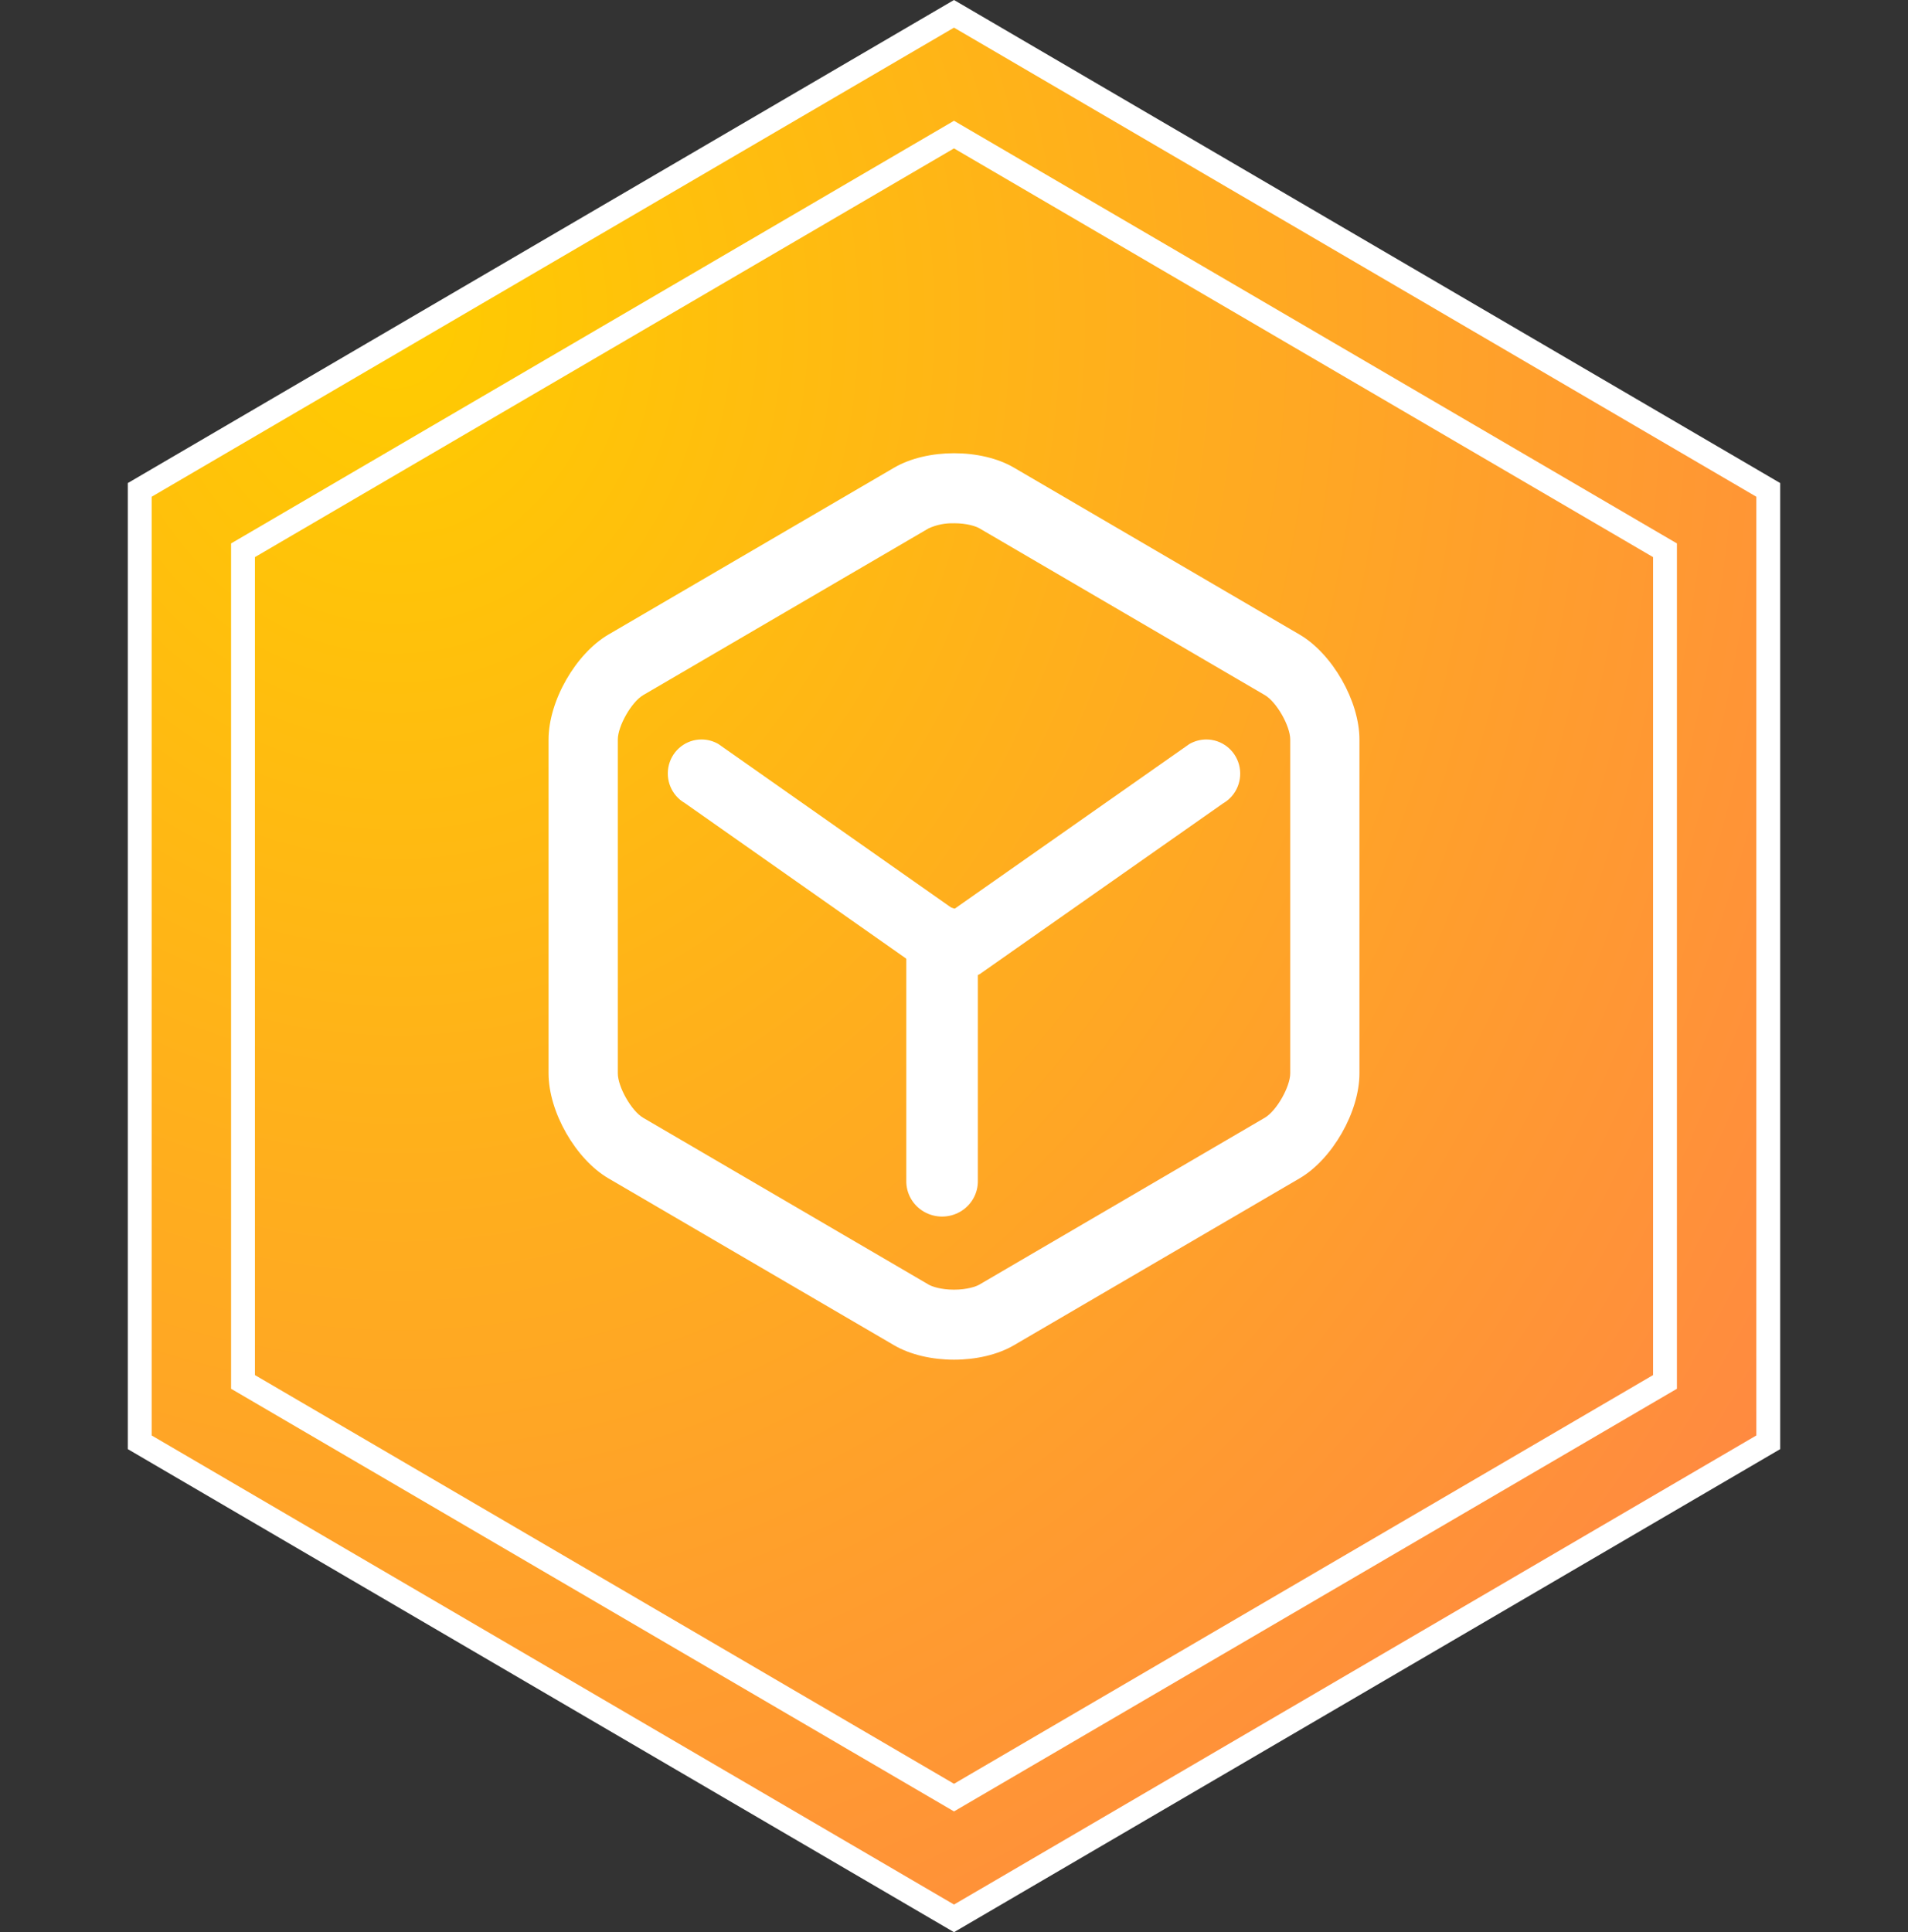
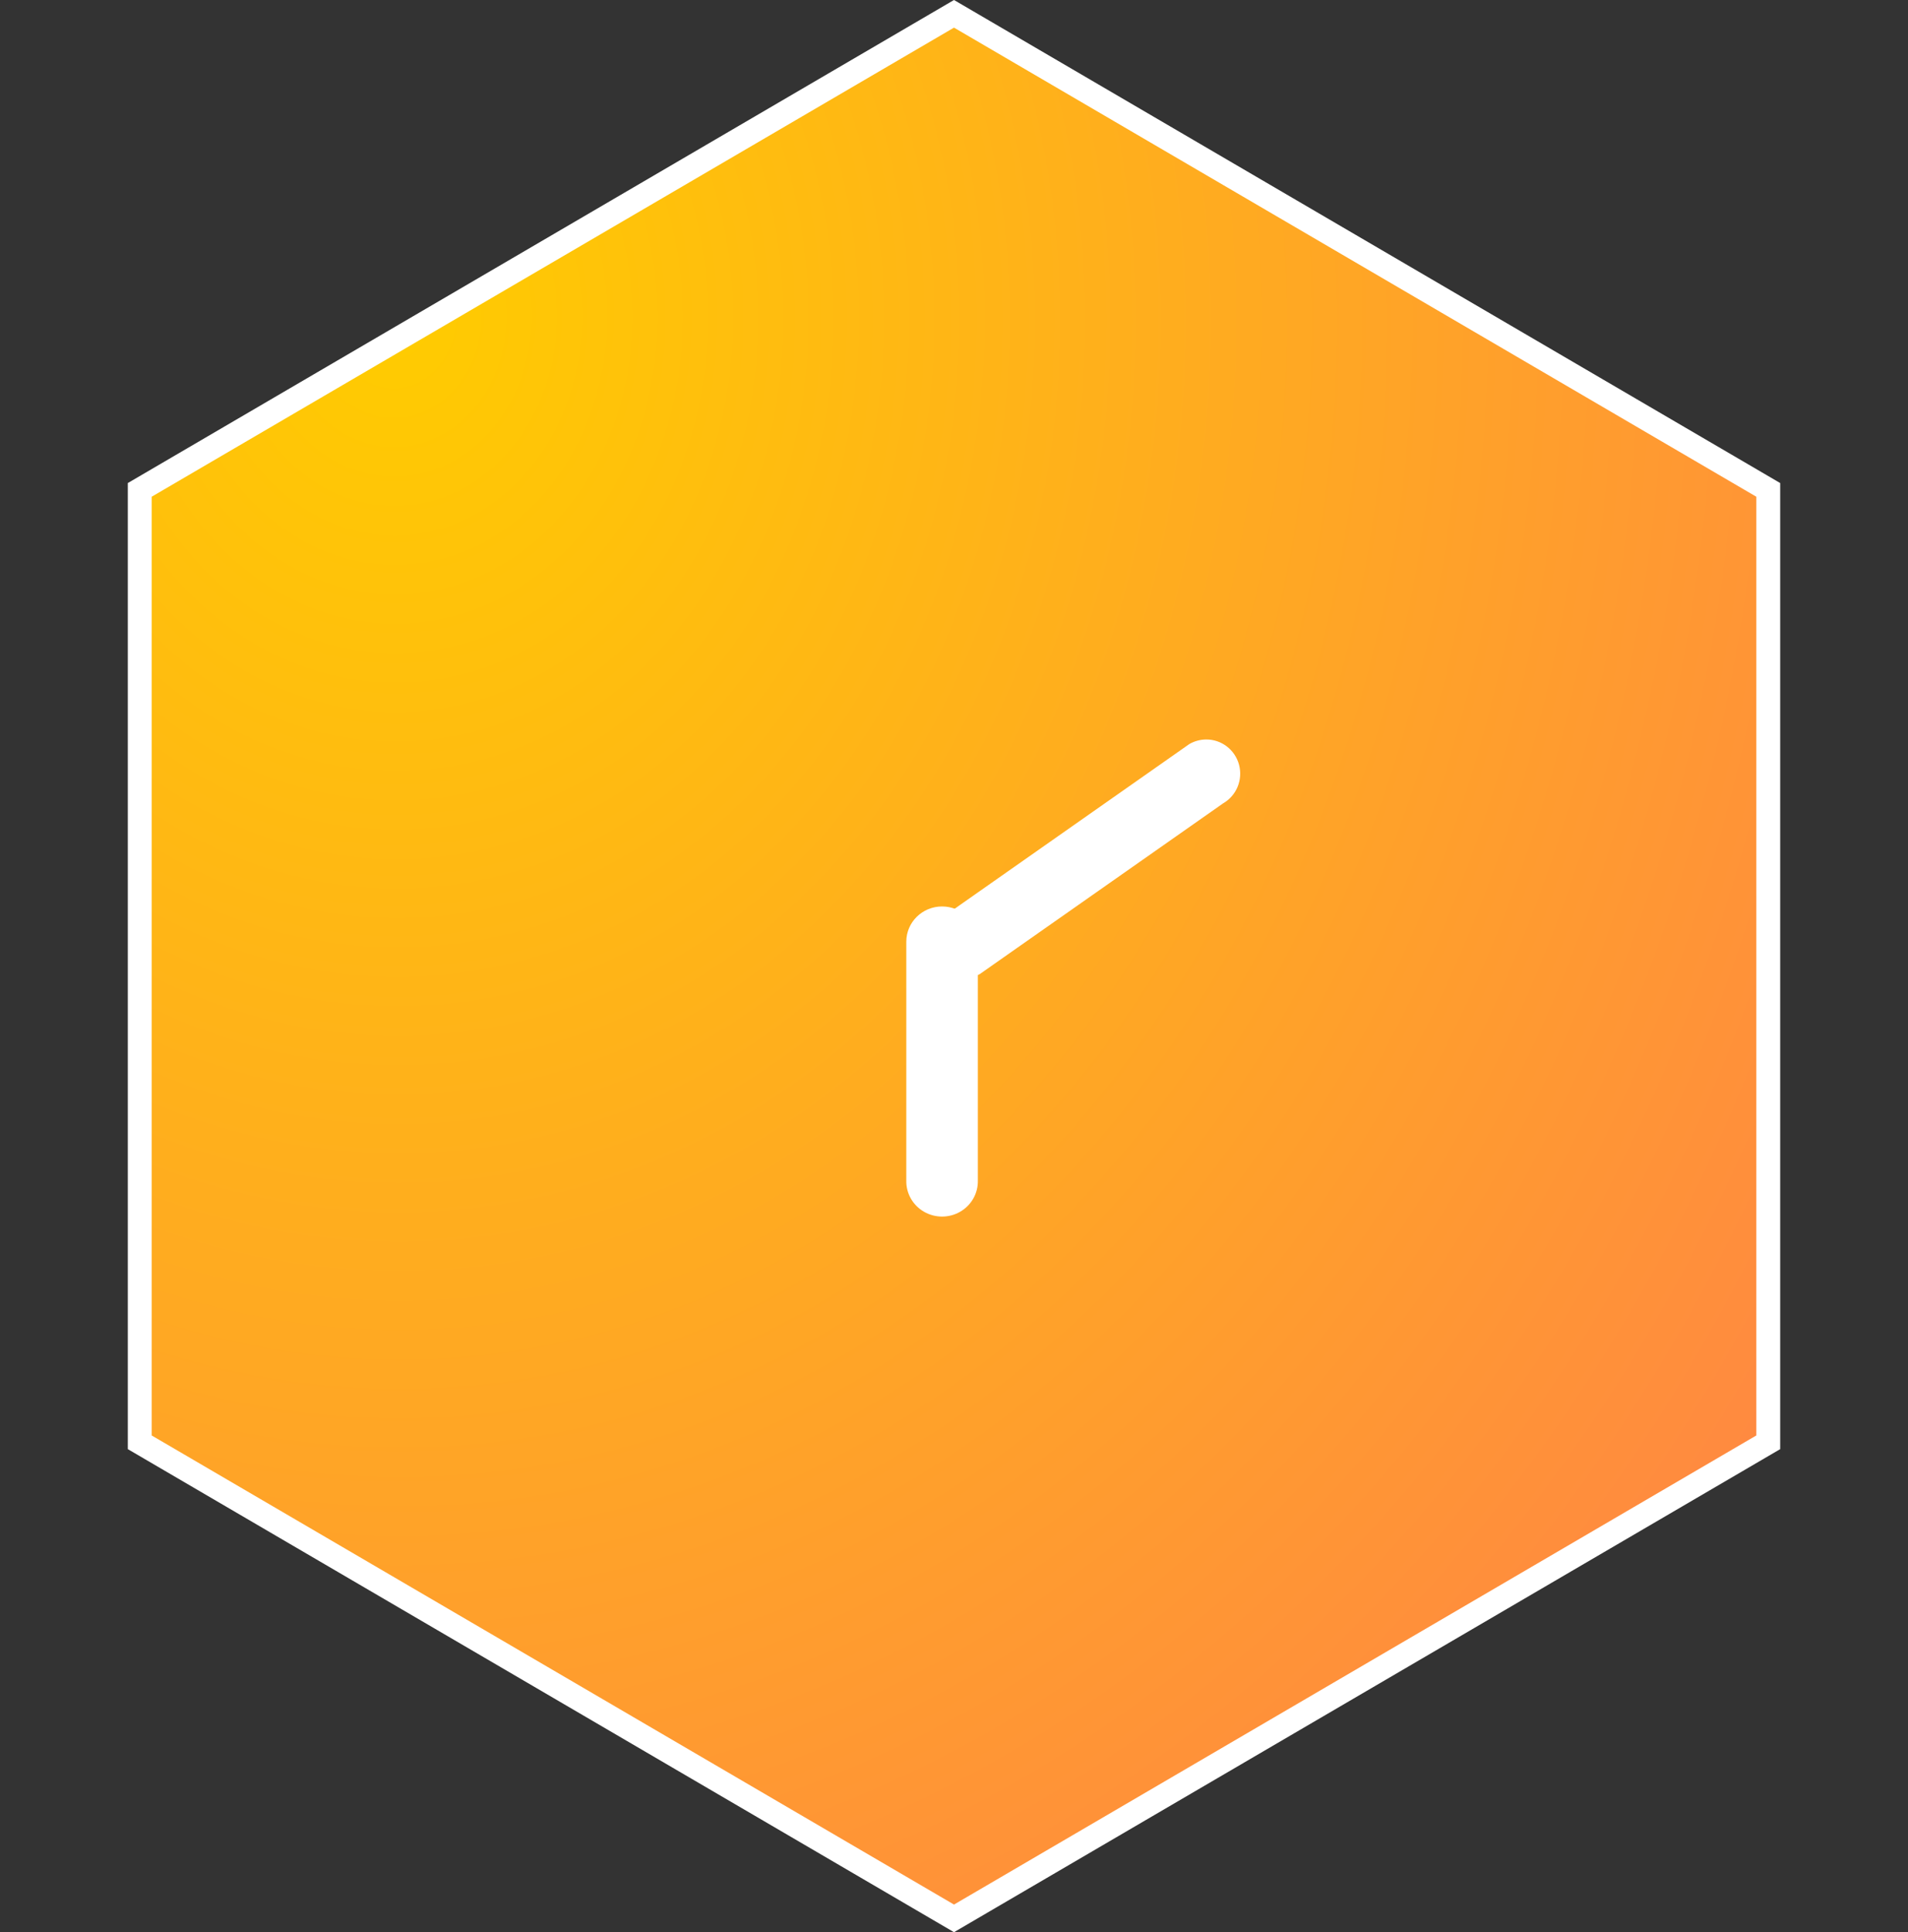
<svg xmlns="http://www.w3.org/2000/svg" width="80px" height="81px" viewBox="0 0 80 81" version="1.1">
  <rect x="0" y="0" width="80" height="81" fill="#333333" stroke="none" />
  <title>编组 6</title>
  <defs>
    <radialGradient cx="16.145%" cy="15.501%" fx="16.145%" fy="15.501%" r="105.659%" gradientTransform="translate(0.161,0.155),scale(1,0.988),rotate(61.756),translate(-0.161,-0.155)" id="radialGradient-1">
      <stop stop-color="#FFCC00" offset="0%" />
      <stop stop-color="#FF8842" offset="100%" />
    </radialGradient>
  </defs>
  <g id="页面-1" stroke="none" stroke-width="1" fill="none" fill-rule="evenodd">
    <g id="i2NAS" transform="translate(-461, -2919)">
      <g id="编组-6" transform="translate(461, 2919)">
        <g id="编组-4备份-15" stroke="#FFFFFF">
          <path d="M40,0.579 L74.141,20.537 L74.141,60.463 L40,80.421 L5.859,60.463 L5.859,20.537 L40,0.579 Z" id="多边形" fill="url(#radialGradient-1)" />
-           <path d="M40,5.642 L69.811,23.068 L69.811,57.932 L40,75.358 L10.189,57.932 L10.189,23.068 L40,5.642 Z" id="多边形" />
        </g>
        <g id="编组" transform="translate(23, 19)" fill="#FFFFFF" fill-rule="nonzero">
-           <path d="M17.001,2.935 C17.554,2.935 17.93,3.068 18.064,3.147 L30.035,10.141 C30.523,10.425 31.098,11.433 31.098,12.003 L31.098,25.99 C31.098,26.56 30.523,27.568 30.035,27.855 L18.066,34.851 C17.932,34.93 17.555,35.065 17.003,35.065 C16.452,35.065 16.074,34.933 15.94,34.854 L3.966,27.858 C3.478,27.574 2.904,26.566 2.904,25.996 L2.904,12.005 C2.904,11.435 3.479,10.427 3.966,10.142 L15.937,3.149 C16.272,2.997 16.637,2.924 17.003,2.937 M17.003,0 C16.091,0 15.18,0.203 14.489,0.606 L2.514,7.6 C1.132,8.408 0,10.391 0,12.006 L0,25.994 C0,27.609 1.132,29.592 2.514,30.4 L14.486,37.394 C15.177,37.797 16.089,38 17,38 C17.911,38 18.823,37.797 19.514,37.394 L31.486,30.4 C32.868,29.592 34,27.609 34,25.994 L34,12.006 C34,10.391 32.868,8.408 31.486,7.6 L19.517,0.606 C18.826,0.201 17.915,0 17.003,0 L17.003,0 Z" id="形状" />
          <path d="M27.576,12 C27.327,12.001 27.083,12.067 26.867,12.192 L16.657,19.355 C16.016,19.768 15.811,20.617 16.19,21.281 C16.57,21.946 17.401,22.192 18.076,21.839 L28.286,14.676 C28.845,14.353 29.118,13.691 28.952,13.062 C28.785,12.434 28.22,11.998 27.576,12 L27.576,12 Z" id="路径" />
-           <path d="M6.421,12 C5.778,11.995 5.214,12.43 5.048,13.057 C4.882,13.684 5.156,14.346 5.714,14.666 L15.882,21.809 C16.558,22.203 17.422,21.968 17.811,21.285 C18.201,20.602 17.968,19.729 17.293,19.335 L7.124,12.192 C6.91,12.067 6.668,12.001 6.421,12 L6.421,12 Z" id="路径" />
          <path d="M16.5,19 C15.672,19 15,19.661 15,20.476 L15,30.486 C14.987,31.022 15.269,31.524 15.739,31.796 C16.209,32.068 16.791,32.068 17.261,31.796 C17.731,31.524 18.013,31.022 18,30.486 L18,20.476 C18,19.661 17.328,19 16.5,19 L16.5,19 Z" id="路径" />
        </g>
      </g>
    </g>
  </g>
</svg>